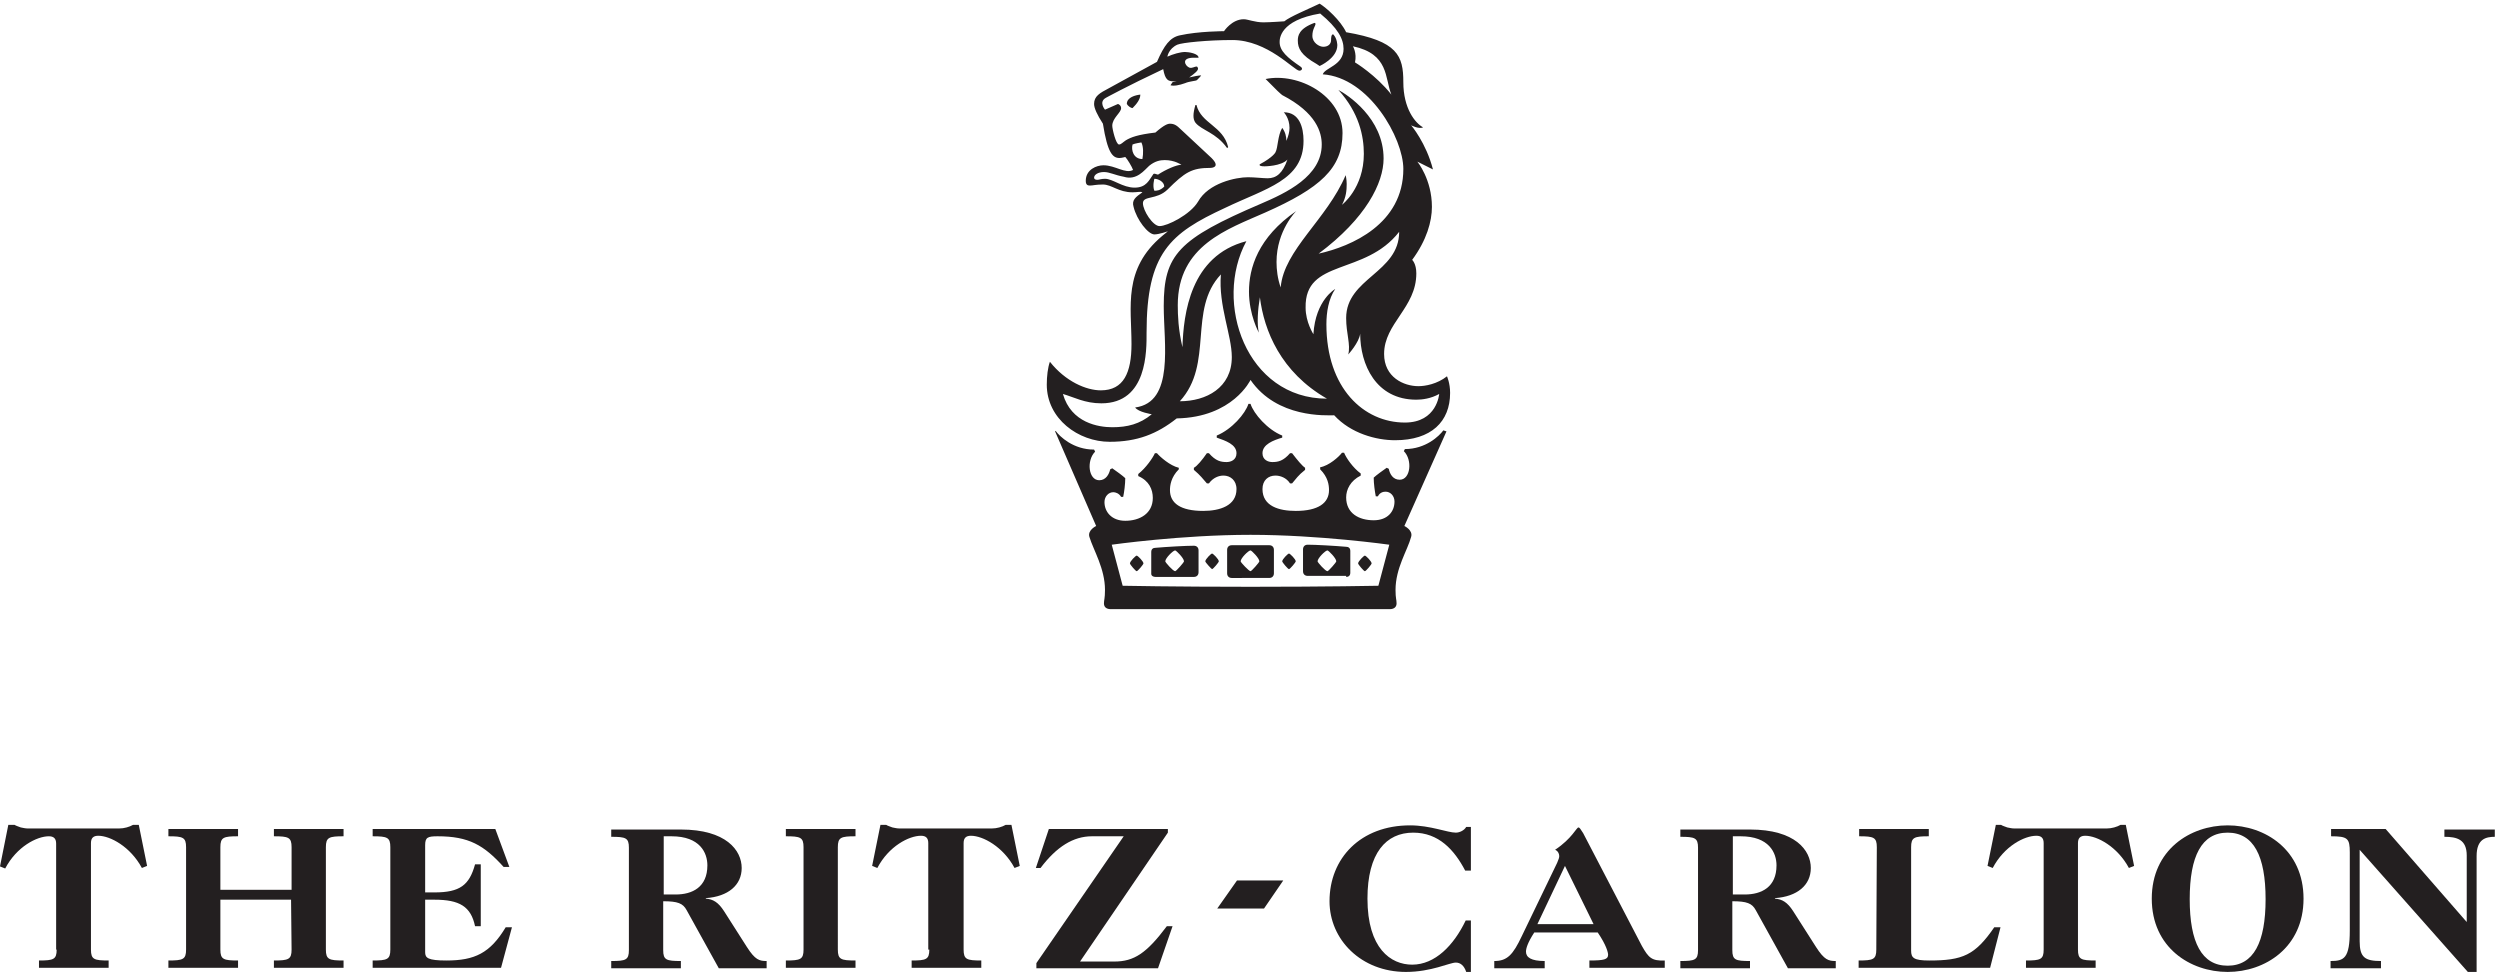
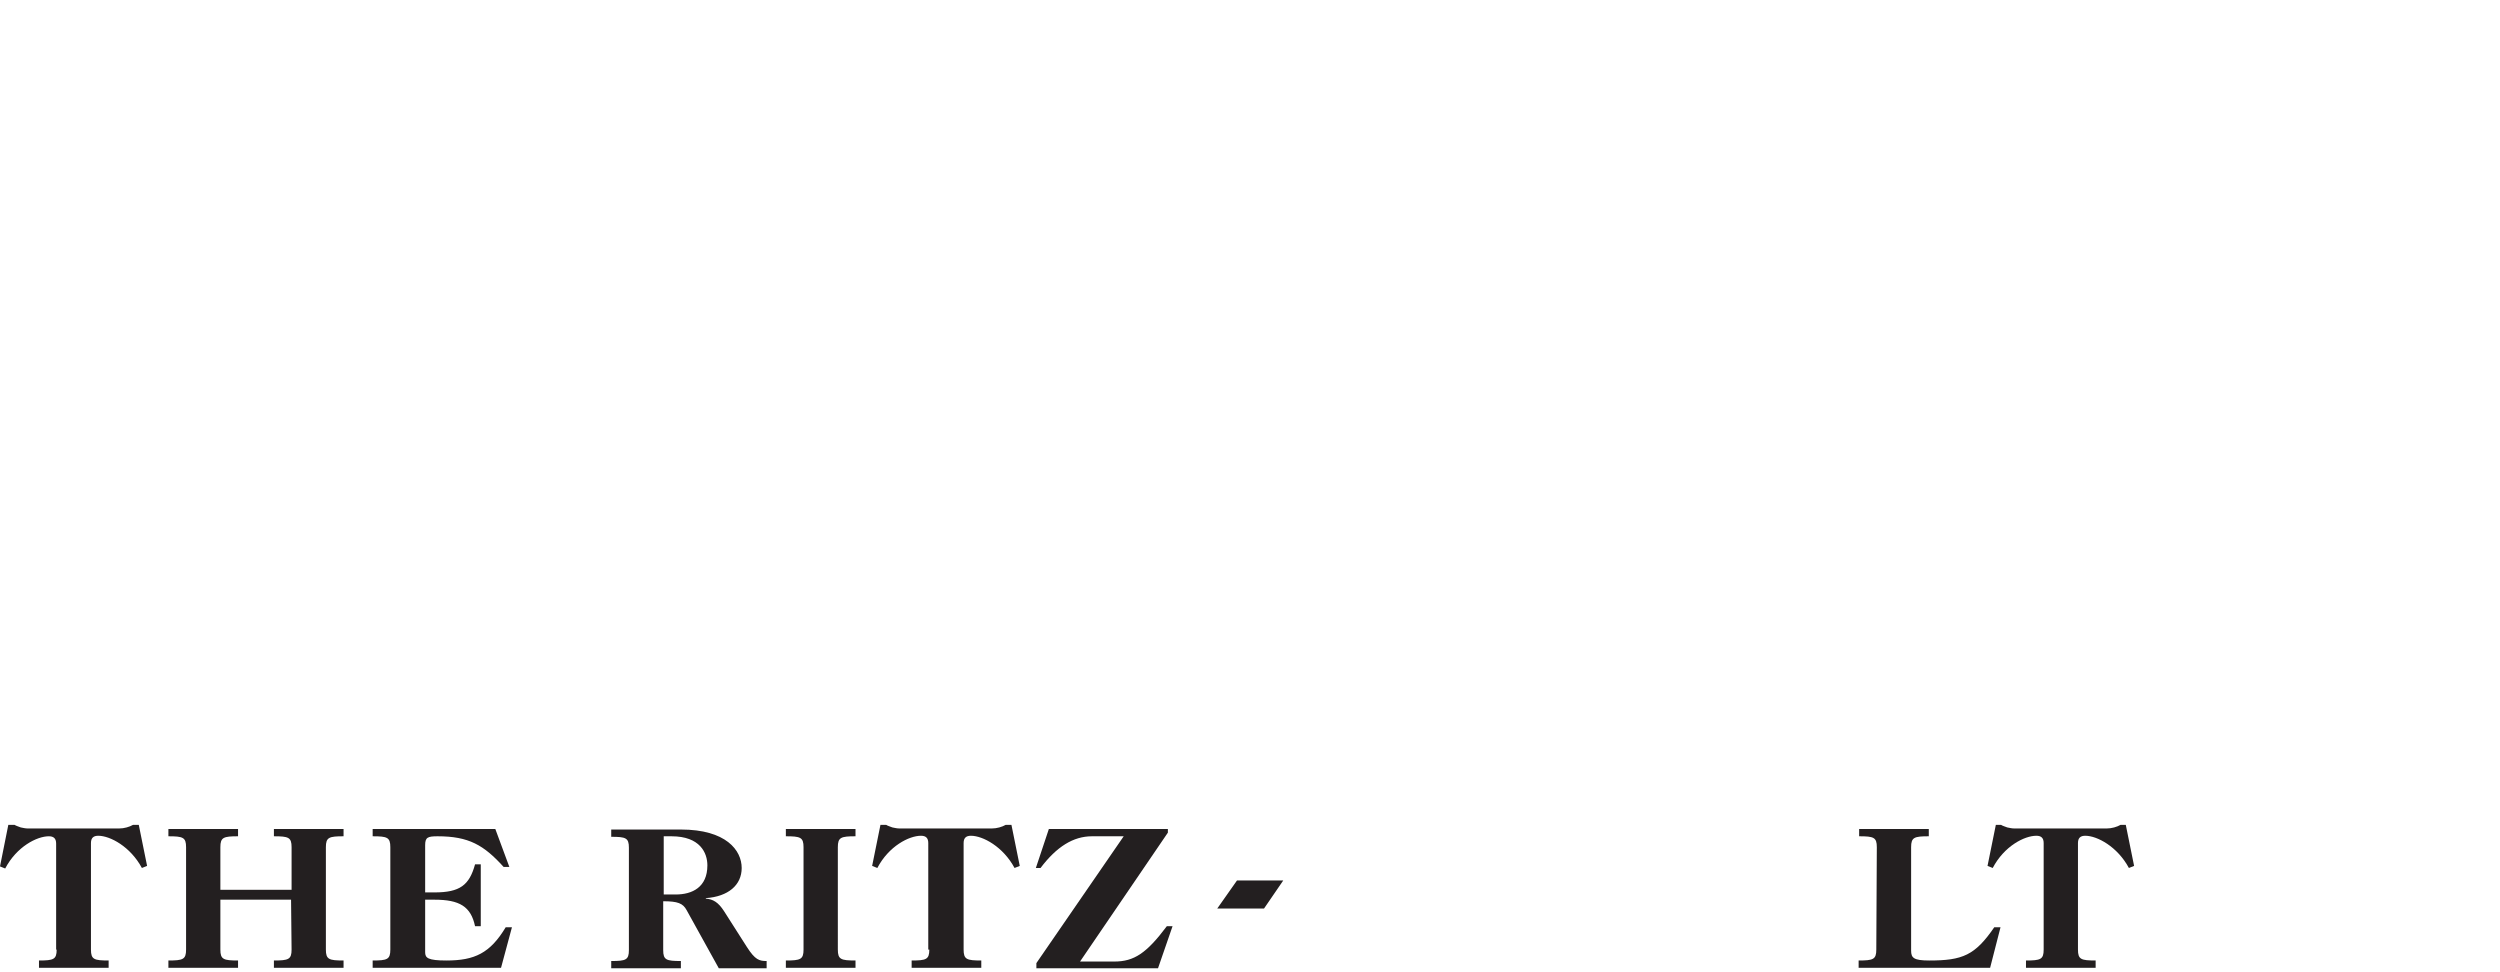
<svg xmlns="http://www.w3.org/2000/svg" version="1.1" id="Layer_1" x="0px" y="0px" viewBox="0 0 481 187" style="enable-background:new 0 0 481 187;" xml:space="preserve">
  <style type="text/css">
	.st0{fill:#231F20;}
</style>
  <g id="brand-lock-up">
    <g id="brand-text">
      <g>
        <g>
-           <path class="st0" d="M474.6,177.4L459,159.5h-10.5v1.4c3.2,0,3.6,0.4,3.6,3.1v15c0,5.4-1.1,5.9-3.7,5.9v1.4h9.7v-1.4      c-3.1,0-4.1-0.7-4.1-3.8v-17.6l20.9,23.6h1.6v-22.4c0-3.3,1.8-3.7,3.5-3.7v-1.4h-9.7v1.4c2.4,0,4.3,0.5,4.3,3.6L474.6,177.4" />
-           <path class="st0" d="M428.6,158.8c-7.2,0-14.6,4.7-14.6,14.1c0,9.4,7.4,14.1,14.6,14.1s14.6-4.7,14.6-14.1      S435.8,158.8,428.6,158.8 M428.6,185.8c-5,0-7.3-4.5-7.3-12.8s2.3-12.8,7.3-12.8s7.3,4.5,7.3,12.8S433.6,185.8,428.6,185.8z" />
-         </g>
+           </g>
      </g>
      <g>
        <path class="st0" d="M393.2,182.7c0,1.9-0.6,2.1-3.4,2.1v1.4h13.4v-1.4c-2.8,0-3.4-0.2-3.4-2.1v-20.5c0-1,0.5-1.4,1.4-1.4     c2.3,0,6.2,2.1,8.4,6.2l1-0.4l-1.6-7.9h-1c-0.7,0.4-1.7,0.7-2.7,0.7h-17.7c-0.5,0-0.9-0.1-1.4-0.2c-0.5-0.2-0.9-0.3-1.2-0.5h-1     l-1.6,7.9l1,0.4c2.2-4.2,6.1-6.2,8.4-6.2c0.9,0,1.4,0.4,1.4,1.4L393.2,182.7 M361,182.7c0,1.9-0.6,2.1-3.4,2.1v1.4h25.3l2-7.8     h-1.2c-3.7,5.4-6.1,6.4-12.5,6.4c-3,0-3.5-0.5-3.5-1.9V163c0-1.9,0.6-2.1,3.4-2.1v-1.4h-13.4v1.4c2.8,0,3.4,0.2,3.4,2.1     L361,182.7" />
-         <path class="st0" d="M349.4,182.2l-4.4-6.9c-1.1-1.7-2.1-2.3-3.5-2.4v-0.1c4.3-0.3,6.9-2.5,6.9-5.8c0-3.4-3-7.4-11.7-7.4h-13.4     v1.4c2.8,0,3.4,0.2,3.4,2.1v19.7c0,1.9-0.6,2.1-3.4,2.1v1.4h13.4v-1.4c-2.8,0-3.4-0.2-3.4-2.1v-9.4c2.8,0,3.8,0.4,4.5,1.7     l6.2,11.2h9.2v-1.4C351.8,184.9,351,184.7,349.4,182.2 M335.7,172.1h-2.3v-11.2h1.5c5.5,0,6.9,3.2,6.9,5.6     C341.8,170.7,338.9,172.1,335.7,172.1L335.7,172.1z" />
      </g>
      <g>
        <g>
-           <path class="st0" d="M315.9,182l-11.3-21.7c-0.5-0.8-0.7-1.1-0.9-1.1c-0.4,0-1.2,2.1-4.5,4.3c0.5,0.2,0.8,0.7,0.8,1.2      c0,0.3-0.1,0.6-0.4,1.3l-6.8,14.1c-1.7,3.6-2.8,4.8-5.3,4.8v1.4h9.7v-1.4c-2.6,0-3.6-0.7-3.6-1.8c0-0.6,0.3-1.7,1.6-3.7h12.2      c1.7,2.5,2,3.9,2,4.3c0,0.9-0.8,1.1-3.6,1.1v1.4h14.5v-1.4C317.8,184.9,317.2,184.3,315.9,182 M295.8,177.8l5.3-11.2l5.5,11.2      H295.8z M282,177.1c-2.3,4.8-5.9,8.5-10.3,8.5c-4.1,0-8.6-3.1-8.6-12.7c0-8.8,3.6-12.7,8.8-12.7c4.9,0,7.9,3.3,10,7.3h1.1v-8.4      h-0.9c-0.4,0.7-1.3,1.1-2,1.1c-1.6,0-4.9-1.4-8.8-1.4c-9.5,0-15.5,6.3-15.5,14.6c0,7.4,6.1,13.6,14.7,13.6      c4.9,0,8.4-1.8,9.6-1.8c0.9,0,1.6,0.6,2,1.8h0.9v-9.9L282,177.1" />
-         </g>
+           </g>
      </g>
      <g>
        <path class="st0" d="M199.5,186.3h23.3l2.8-8.1h-1.1c-3.9,5.2-6.3,6.8-10.1,6.8h-6.6l16.9-24.8v-0.7h-22.9l-2.5,7.5h0.9     c3.1-4.1,6.3-6.1,9.9-6.1h6.1l-16.8,24.4v1 M178.8,182.7c0,1.9-0.6,2.1-3.4,2.1v1.4h13.4v-1.4c-2.8,0-3.4-0.2-3.4-2.1v-20.5     c0-1,0.5-1.4,1.4-1.4c2.3,0,6.2,2.1,8.4,6.2l1-0.4l-1.6-7.9h-1.1c-0.7,0.4-1.7,0.7-2.7,0.7h-17.7c-0.5,0-0.9-0.1-1.4-0.2     c-0.5-0.2-0.9-0.3-1.2-0.5h-1.1l-1.6,7.9l1,0.4c2.2-4.2,6.1-6.2,8.4-6.2c0.9,0,1.4,0.4,1.4,1.4v20.5 M154.6,182.7     c0,1.9-0.6,2.1-3.4,2.1v1.4h13.4v-1.4c-2.8,0-3.4-0.2-3.4-2.1V163c0-1.9,0.6-2.1,3.4-2.1v-1.4h-13.4v1.4c2.8,0,3.4,0.2,3.4,2.1     V182.7" />
        <path class="st0" d="M143.7,182.2l-4.4-6.9c-1.1-1.7-2.1-2.3-3.5-2.4v-0.1c4.3-0.3,6.9-2.5,6.9-5.8c0-3.4-3-7.4-11.7-7.4h-13.4     v1.4c2.8,0,3.4,0.2,3.4,2.1v19.7c0,1.9-0.6,2.1-3.4,2.1v1.4H131v-1.4c-2.8,0-3.4-0.2-3.4-2.1v-9.4c2.8,0,3.8,0.4,4.5,1.7     l6.2,11.2h9.2v-1.4C146.1,184.9,145.3,184.7,143.7,182.2 M130,172.1h-2.3v-11.2h1.5c5.5,0,6.9,3.2,6.9,5.6     C136.1,170.7,133.2,172.1,130,172.1L130,172.1z M75.1,182.7c0,1.9-0.6,2.1-3.4,2.1v1.4h24.7l2.1-7.8h-1.2c-3,5-6,6.4-11.4,6.4     c-3.6,0-4.1-0.5-4.1-1.6v-10.1h1.8c4.8,0,7,1.3,7.8,5.1h1.1v-11.9h-1.1c-1.1,4-2.9,5.4-7.8,5.4h-1.8v-9.1c0-1.5,0.5-1.7,2.4-1.7     c6,0,8.9,1.7,12.7,5.9H98l-2.7-7.3H71.7v1.4c2.8,0,3.4,0.2,3.4,2.1V182.7 M56.1,182.7c0,1.9-0.6,2.1-3.4,2.1v1.4h13.4v-1.4     c-2.8,0-3.4-0.2-3.4-2.1V163c0-1.9,0.6-2.1,3.4-2.1v-1.4H52.7v1.4c2.8,0,3.4,0.2,3.4,2.1v8.2H42.4V163c0-1.9,0.6-2.1,3.4-2.1     v-1.4H32.4v1.4c2.8,0,3.4,0.2,3.4,2.1v19.7c0,1.9-0.6,2.1-3.4,2.1v1.4h13.4v-1.4c-2.8,0-3.4-0.2-3.4-2.1v-9.6H56L56.1,182.7      M10.9,182.7c0,1.9-0.6,2.1-3.4,2.1v1.4h13.4v-1.4c-2.8,0-3.4-0.2-3.4-2.1v-20.5c0-1,0.5-1.4,1.4-1.4c2.3,0,6.2,2.1,8.4,6.2     l1-0.4l-1.6-7.9h-1.1c-0.7,0.4-1.7,0.7-2.7,0.7H5.4c-0.5,0-0.9-0.1-1.4-0.2c-0.5-0.2-0.9-0.3-1.2-0.5H1.6l-1.6,8l1,0.4     c2.2-4.2,6.1-6.2,8.4-6.2c0.9,0,1.4,0.4,1.4,1.4v20.4 M234.2,174.8h9l3.7-5.4H238L234.2,174.8" />
      </g>
    </g>
    <g id="brand-mark">
-       <path class="st0" d="M224.2,108c0-0.6,1.5-2.1,1.9-2.1c0.2,0,1.7,1.5,1.7,2.1c0,0.2-1.5,1.9-1.7,1.9    C225.7,109.9,224.2,108.2,224.2,108 M253.5,108c0-0.6,1.5-2.1,1.9-2.1c0.2,0,1.7,1.5,1.7,2.1c0,0.2-1.5,1.9-1.7,1.9    C255,109.9,253.5,108.2,253.5,108L253.5,108z M238.7,108c0-0.6,1.5-2.1,1.9-2.1c0.2,0,1.7,1.5,1.7,2.1c0,0.2-1.5,1.9-1.7,1.9    C240.3,109.9,238.7,108.2,238.7,108z M222.3,111h7.4c0.6,0,0.9-0.4,0.9-0.9v-4.2c0-0.6-0.4-0.9-0.9-0.9c-1.5,0-5.1,0.2-7.4,0.4    c-0.4,0-0.8,0.2-0.8,0.8v4.2C221.5,110.8,221.9,111,222.3,111z M217.4,108.4c0-0.4,1.1-1.5,1.3-1.5s1.3,1.1,1.3,1.5    c0,0.2-1.1,1.5-1.3,1.5S217.4,108.6,217.4,108.4z M231.9,108c0-0.4,1.1-1.5,1.3-1.5s1.3,1.1,1.3,1.5c0,0.2-1.1,1.5-1.3,1.5    C233.1,109.5,231.9,108.2,231.9,108z M244.2,111.2c0.6,0,0.9-0.4,0.9-0.9v-4.5c0-0.6-0.4-0.9-0.9-0.9H237c-0.6,0-0.9,0.4-0.9,0.9    v4.5c0,0.6,0.4,0.9,0.9,0.9H244.2L244.2,111.2z M259,111c0.4,0,0.8-0.2,0.8-0.8V106c0-0.6-0.4-0.8-0.8-0.8    c-2.3-0.2-5.9-0.4-7.4-0.4c-0.6,0-0.9,0.4-0.9,0.9v4.2c0,0.6,0.4,0.9,0.9,0.9h7.4V111z M263.9,108.4c0,0.2-1.1,1.5-1.3,1.5    c-0.2,0-1.3-1.3-1.3-1.5c0-0.4,1.1-1.5,1.3-1.5S263.9,108,263.9,108.4z M249.3,108c0,0.2-1.1,1.5-1.3,1.5s-1.3-1.3-1.3-1.5    c0-0.4,1.1-1.5,1.3-1.5S249.3,107.6,249.3,108z M230,20.2h0.2c0.9,3.6,5.1,4,6.1,8.1l-0.2,0.2c-2.1-3-4.9-3.4-6.1-4.9    C229.5,22.9,229.5,21.9,230,20.2z M237,68.7c0,5.9-4.9,8.5-10,8.5c6.6-7.2,1.5-17.6,7.9-24.4C234.4,58.8,237,64.5,237,68.7z     M268.4,84.7c7,0,10.6-3.6,10.6-9.1c0-1.9-0.6-3.2-0.6-3.2c-1.9,1.5-4.2,1.9-5.5,1.9c-2.8,0-6.6-1.7-6.6-6.2    c0-5.9,6.2-8.9,6.2-15.5c0-1.9-0.8-2.6-0.8-2.6c2.8-3.8,3.8-7.4,3.8-10.2c0-5.3-2.8-8.7-2.8-8.7l3,1.5c-1.3-5.1-4.2-8.5-4.2-8.5    s1.5,0.8,2.3,0.4c-1.5-0.8-3.8-3.6-3.8-8.7s-1.1-7.9-11-9.6c-1.1-2.3-3.8-4.7-5.1-5.5c-2.3,1.1-5.7,2.5-6.8,3.4c0,0-2.8,0.2-4,0.2    c-1.7,0-3-0.6-3.8-0.6c-2.3,0-3.8,2.3-3.8,2.3s-4.9,0-8.5,0.8c-1.9,0.4-3,1.9-4.4,5.1l-9.3,5.1c-1.7,0.9-2.8,1.5-2.8,3    c0,0.8,0.6,2.1,1.7,3.8c0.9,5.7,1.9,6.6,3.2,6.6c0.4,0,1.1-0.2,1.1-0.2c0.4,0.4,1.3,1.9,1.5,2.5c-1.5,0.8-3.4-0.9-5.7-0.9    c-1.3,0-3.4,0.8-3.4,3c0,0.8,0.4,0.9,0.8,0.9c0.6,0,1.1-0.2,2.5-0.2c1.7,0,3,1.5,5.7,1.5c0.9,0,1.5-0.2,1.9,0    c-1.3,0.9-2.1,1.5-1.7,2.8c0.6,2.5,2.8,5.3,4,5.3c0.9,0,2.6-0.6,2.6-0.6l-1.1,0.9c-7.6,6.4-5.9,13.6-5.9,20.8    c0,5.5-1.5,8.9-5.9,8.9c-2.8,0-6.8-1.7-9.8-5.5c-0.4,1.1-0.6,2.8-0.6,4.4c0,6.6,6.1,11,12.1,11c5.3,0,9.1-1.5,12.9-4.5    c10.8-0.2,14.2-7.4,14.2-7.4c5.1,7.4,14.6,6.8,16.1,6.8C259.9,83.4,264.8,84.7,268.4,84.7L268.4,84.7z M269.2,44.6    c0,7.9-10.2,8.9-10.2,16.6c0,3,0.9,5.1,0.4,7c0,0,2.1-2.3,2.3-4c0,5.9,3,12.7,10.8,12.7c1.1,0,2.8-0.2,4.4-1.1    c0,0-0.4,5.5-6.6,5.5c-7.9,0-15.1-6.6-15.1-18.9c0-2.3,0.4-4.9,1.7-6.8c0,0-3.8,2.1-4.2,8.7c0,0-1.5-2.3-1.5-5.1    C251,49.7,262.6,53.1,269.2,44.6L269.2,44.6z M260.3,8.9c7,1.5,6.1,6.1,7.4,9.3c-3-3.8-7-6.2-7-6.2    C261.1,10.2,260.3,8.9,260.3,8.9z M217.9,27.8c0.4-0.2,1.7-0.4,1.7-0.4c0.4,0.8,0.4,2.1,0.2,3.2C218.1,30.6,217.6,28.9,217.9,27.8    z M221.9,33.5c-0.8,1.1-1.3,2.6-3.6,2.6s-4.2-1.7-5.7-1.7c-0.8,0-1.1,0.2-1.5,0.2s-0.6-0.2-0.6-0.4c0-0.6,0.8-1.1,1.9-1.1    c1.1,0,2.1,0.6,3.8,0.9c2.5,0.8,4-1.3,4.9-2.1c1.1-0.9,2.1-1.1,3-1.1c1.9,0,3.2,0.9,3.2,0.9c-0.9,0-3,0.9-4.5,1.9    C222.3,33.5,222.1,33.3,221.9,33.5L221.9,33.5z M224,35.9c-0.8,0.8-1.5,0.8-1.9,0.8c-0.4-0.9,0-2.3,0-2.3    C222.9,34.4,224,35,224,35.9z M211.9,77.6c8.9,0,8.7-10.2,8.7-13.6c0-15.3,4.5-19.1,15.1-24c7.9-3.8,15.1-5.3,15.1-12.9    c0-2.6-0.8-5.5-3.8-5.5c0,0,1.1,1.1,1.1,3c0,0.8-0.2,1.5-0.6,2.5c0-0.8-0.2-1.7-0.8-2.5c-0.9,1.5-0.8,3.8-1.3,4.7    c0,0-0.4,0.9-3,2.3c0,0-0.4,0.4,0.9,0.4c0,0,3.2,0,4.4-1.3c-0.9,2.6-2.1,3.6-3.8,3.6c-0.9,0-2.5-0.2-3.8-0.2    c-2.3,0-7.6,1.1-9.6,4.7c-1.5,2.5-5.9,4.7-7.4,4.7c-1.3,0-3.2-3-3.2-4.4c0-1.5,2.6-0.6,4.7-2.6c3.4-3.4,4.7-4.2,8.3-4.2    c0,0,2.1,0,0.2-1.9l-5.9-5.5c-0.8-0.8-1.3-1.1-2.1-1.1c-0.4,0-1.1,0.2-2.8,1.7c-3.4,0.4-4.7,0.9-5.7,1.5c-0.6,0.4-0.9,0.8-1.3,0.8    c-0.6,0-1.3-3-1.3-3.6c0-1.5,1.7-2.5,1.7-3.4c0-0.6-0.6-0.8-0.6-0.8l-2.5,1.1c0,0-1.3-1.5,0.2-2.3c0,0,3.8-2.1,11-5.5    c0.4,2.1,0.9,2.5,2.6,2.3l-0.8,0.2l-0.4,0.6c0.6,0.2,1.7,0,2.8-0.4c0.9-0.4,2.1-0.4,2.3-0.6c0.2-0.2,0.8-0.8,0.8-0.9    c-0.4,0-1.5,0.2-2.3,0.4c1.1-0.8,1.7-1.3,1.7-1.7c0-0.2-0.2-0.4-0.2-0.4c-0.6,0-0.9,0.4-1.5,0.2c-0.4-0.2-0.8-0.6-0.8-1.1    c0-0.4,0.4-0.8,1.7-0.8h0.9c0-0.8-1.9-1.1-2.6-1.1c-0.9,0-2.3,0.4-3.4,0.9c0,0,0.2-1.5,1.9-2.3c0.9-0.4,5.9-0.9,10.6-0.9    c6.8,0,11.9,5.9,12.9,5.9c0.4,0,0.8-0.4,0.2-0.8c-2.5-1.7-4-3-4-4.7c0-0.6,0-4.2,7.8-5.5c3.4,2.8,4.5,4.9,4.5,6.8    c0,3.2-3.6,3.6-4,4.9c8.9,0.6,15.5,12.3,15.5,18.2c0,10.6-10,14.9-16.3,16.3c9.1-6.8,12.5-13.6,12.5-18.3c0-7.8-7-12.3-8.7-13.2    c4,4.4,4.9,8.9,4.9,12.3c0,6.6-4.2,9.8-4.2,9.8c0.8-1.5,0.9-2.8,0.9-4c0-0.9-0.2-1.7-0.2-1.7c-3.6,8.5-11.9,14.4-12.5,21.6    c-0.6-1.7-0.8-3.4-0.8-4.9c0-6.1,3.8-9.8,3.8-9.8c-7.4,5.1-9.1,11-9.1,15.5s1.9,7.9,1.9,7.9c-0.4-1.7-0.2-4.5,0.2-6.8    c0.8,6.4,4,14.4,12.9,19.5c-15.5,0-21.9-18.5-15.5-30.3c-10.8,2.8-12.1,14-12.3,20.4c-0.8-3.4-0.9-6.1-0.9-8.1    c0-11.5,9.6-14.6,16.8-17.8c10.6-4.7,14.9-8.5,14.9-15.3c0-7.2-8.5-11.7-14.8-10.4l2.3,2.3c0.4,0.4,0.9,0.8,0.9,0.8    c6.6,3.4,7.6,7.2,7.6,9.5c0,6.1-6.8,9.3-11.7,11.4c-15.9,6.8-18.7,9.8-18.7,19.7c0,7.2,2.1,18.5-5.5,19.5c0.6,0.9,3.2,1.3,3.2,1.3    c-2.3,1.9-4.7,2.5-7.6,2.5c-2.6,0-7.9-0.8-9.5-6.4C206.6,76.4,208.7,77.6,211.9,77.6L211.9,77.6z M253.3,12.3l0.6,0.4    c0,0,3.4-1.5,3.4-4c0,0,0-1.3-0.8-2.1c-0.4,0-0.4,0.8-0.4,1.1c0,0.8-0.6,1.3-1.5,1.3c-0.8,0-2.1-0.8-2.1-2.1s0.6-1.9,0.6-2.3    c0,0,0-0.2-0.2-0.2c-3,1.1-3.2,2.5-3.2,3.4C249.7,9.3,250.3,10.6,253.3,12.3L253.3,12.3z M216.8,20c0.2,0.4,0.8,0.8,1.1,0.8    c0.8-0.8,1.5-1.7,1.5-2.6C218.5,18.3,216.8,18.7,216.8,20z M278.3,83l-0.6-0.2c-0.8,1.1-3.4,3.6-7.4,3.6l-0.2,0.4    c1.7,1.7,1.3,5.5-0.8,5.5c-1.3,0-1.9-1.1-2.1-2.1l-0.4-0.2c-0.6,0.4-2.1,1.5-2.5,1.9c0,1.1,0.2,2.6,0.4,3.6h0.4    c0.4-0.8,1.1-0.9,1.5-0.9c0.9,0,1.7,0.8,1.7,1.9c0,1.9-1.3,3.6-4,3.6c-2.8,0-5.3-1.3-5.3-4.4c0-1.5,0.8-3.2,2.8-4.2v-0.4    c-1.5-1.1-2.8-3-3.2-4h-0.4c-0.6,0.8-2.5,2.5-4.2,2.8v0.4c1.5,1.5,1.7,3,1.7,4c0,2.5-2.1,4-6.4,4c-3.2,0-6.4-0.9-6.4-4.2    c0-1.7,1.1-2.6,2.5-2.6c0.9,0,2.1,0.4,2.8,1.5h0.4c0.8-0.9,1.1-1.5,2.5-2.6V90c-0.6-0.4-1.5-1.5-2.5-2.8h-0.4    c-1.3,1.5-2.3,1.7-3.4,1.7c-0.8,0-1.9-0.4-1.9-1.7c0-1.7,2.1-2.5,3.8-3v-0.4c-2.8-1.1-5.5-4.2-6.1-6.1h-0.4    c-0.6,1.9-3.2,4.9-6.1,6.1v0.4c1.7,0.6,3.8,1.3,3.8,3c0,1.3-1.1,1.7-1.9,1.7c-1.1,0-2.1-0.2-3.4-1.7h-0.4    c-0.9,1.3-1.9,2.5-2.5,2.8v0.4c1.3,1.1,1.7,1.7,2.5,2.6h0.4c0.8-1.1,1.9-1.5,2.8-1.5c1.3,0,2.5,0.9,2.5,2.6c0,3.2-3.2,4.2-6.4,4.2    c-4.4,0-6.4-1.5-6.4-4c0-0.9,0.2-2.5,1.7-4V90c-1.7-0.4-3.6-2.1-4.2-2.8h-0.4c-0.4,0.9-1.7,2.8-3.2,4v0.4c2.1,0.9,2.8,2.6,2.8,4.2    c0,3-2.5,4.4-5.3,4.4c-2.6,0-4-1.7-4-3.6c0-1.1,0.8-1.9,1.7-1.9c0.4,0,1.1,0.2,1.5,0.9h0.4c0.2-0.9,0.4-2.5,0.4-3.6    c-0.4-0.4-1.9-1.5-2.5-1.9l-0.4,0.2c-0.2,0.9-0.8,2.1-2.1,2.1c-2.1,0-2.5-3.8-0.8-5.5l-0.2-0.4c-4,0-6.6-2.5-7.4-3.6L203,83    l7.9,18.2c0,0-1.7,0.8-1.3,2.1c0.8,2.6,3,6.1,3,10.2c0,1.7-0.2,1.9-0.2,2.6c0,0.8,0.6,1.1,1.3,1.1h53.7c0.8,0,1.3-0.4,1.3-1.1    c0-0.8-0.2-0.9-0.2-2.6c0-4.2,2.3-7.6,3-10.2c0.4-1.3-1.3-2.1-1.3-2.1L278.3,83L278.3,83z M240.6,112.9c-14.8,0-24.6-0.2-24.6-0.2    l-2.1-7.9c0,0,13.4-1.9,26.7-1.9c13.2,0,26.7,1.9,26.7,1.9l-2.1,7.9C265.2,112.7,255.4,112.9,240.6,112.9L240.6,112.9z" />
-     </g>
+       </g>
  </g>
</svg>